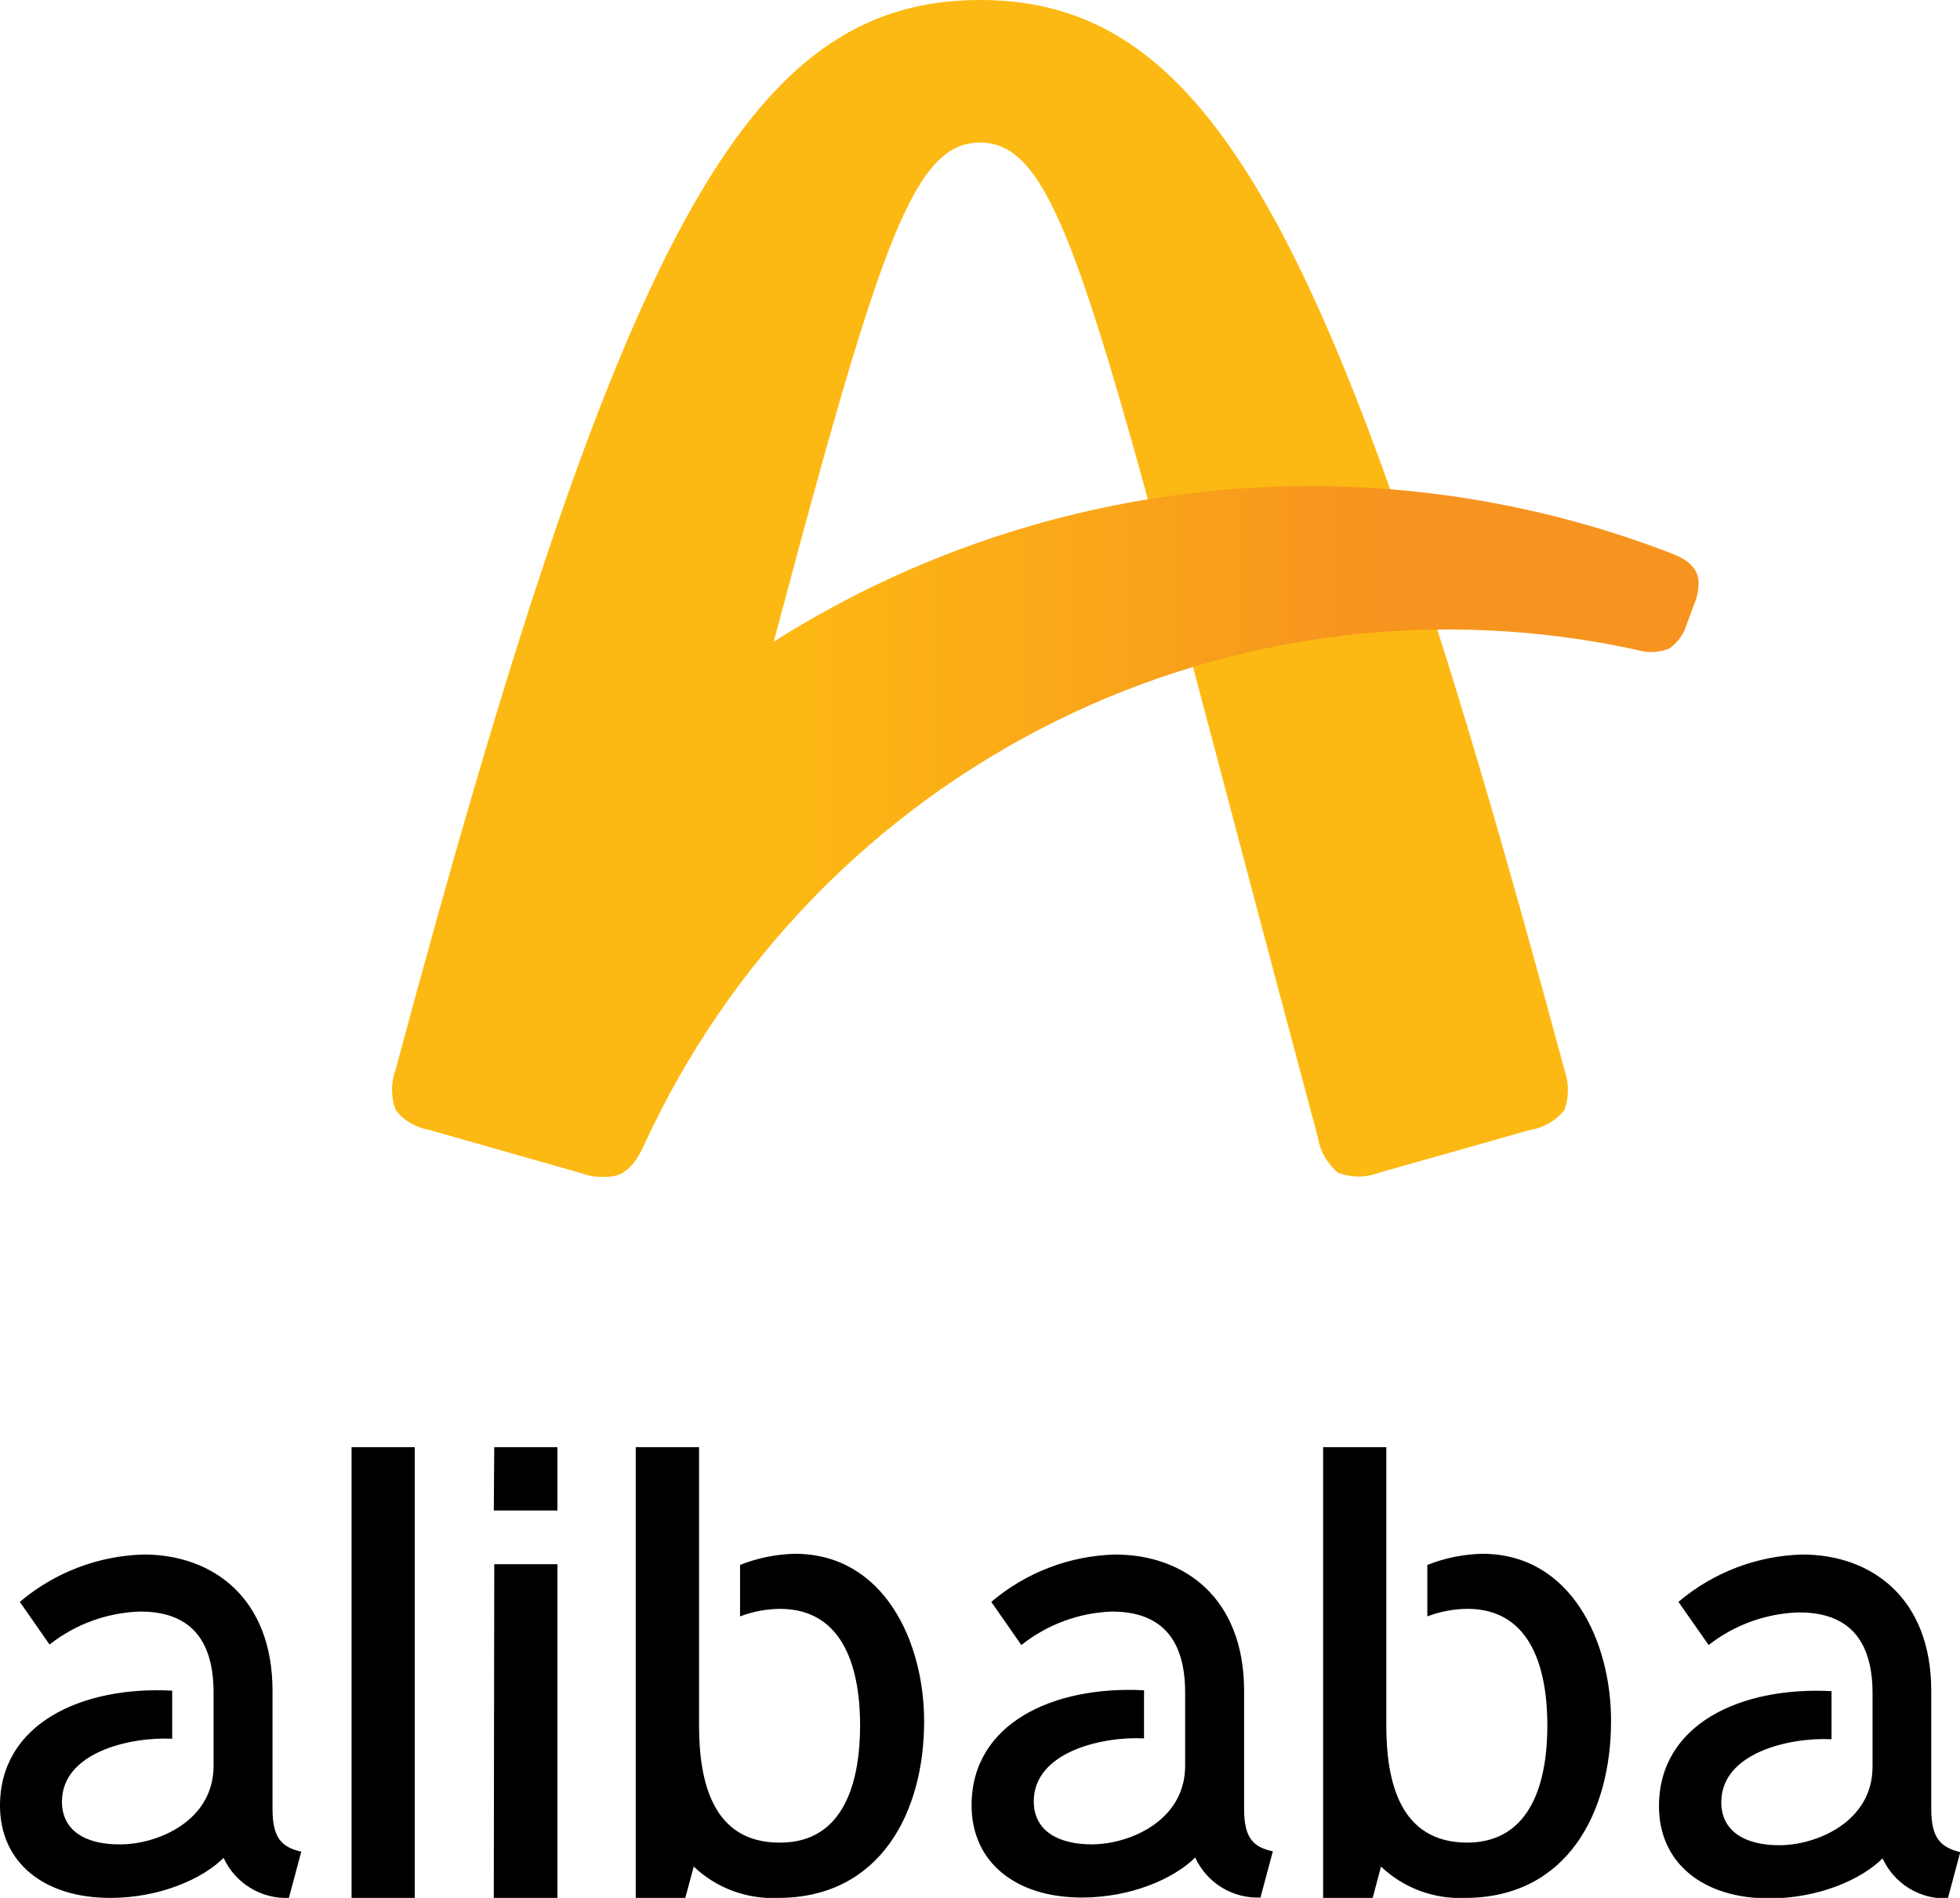
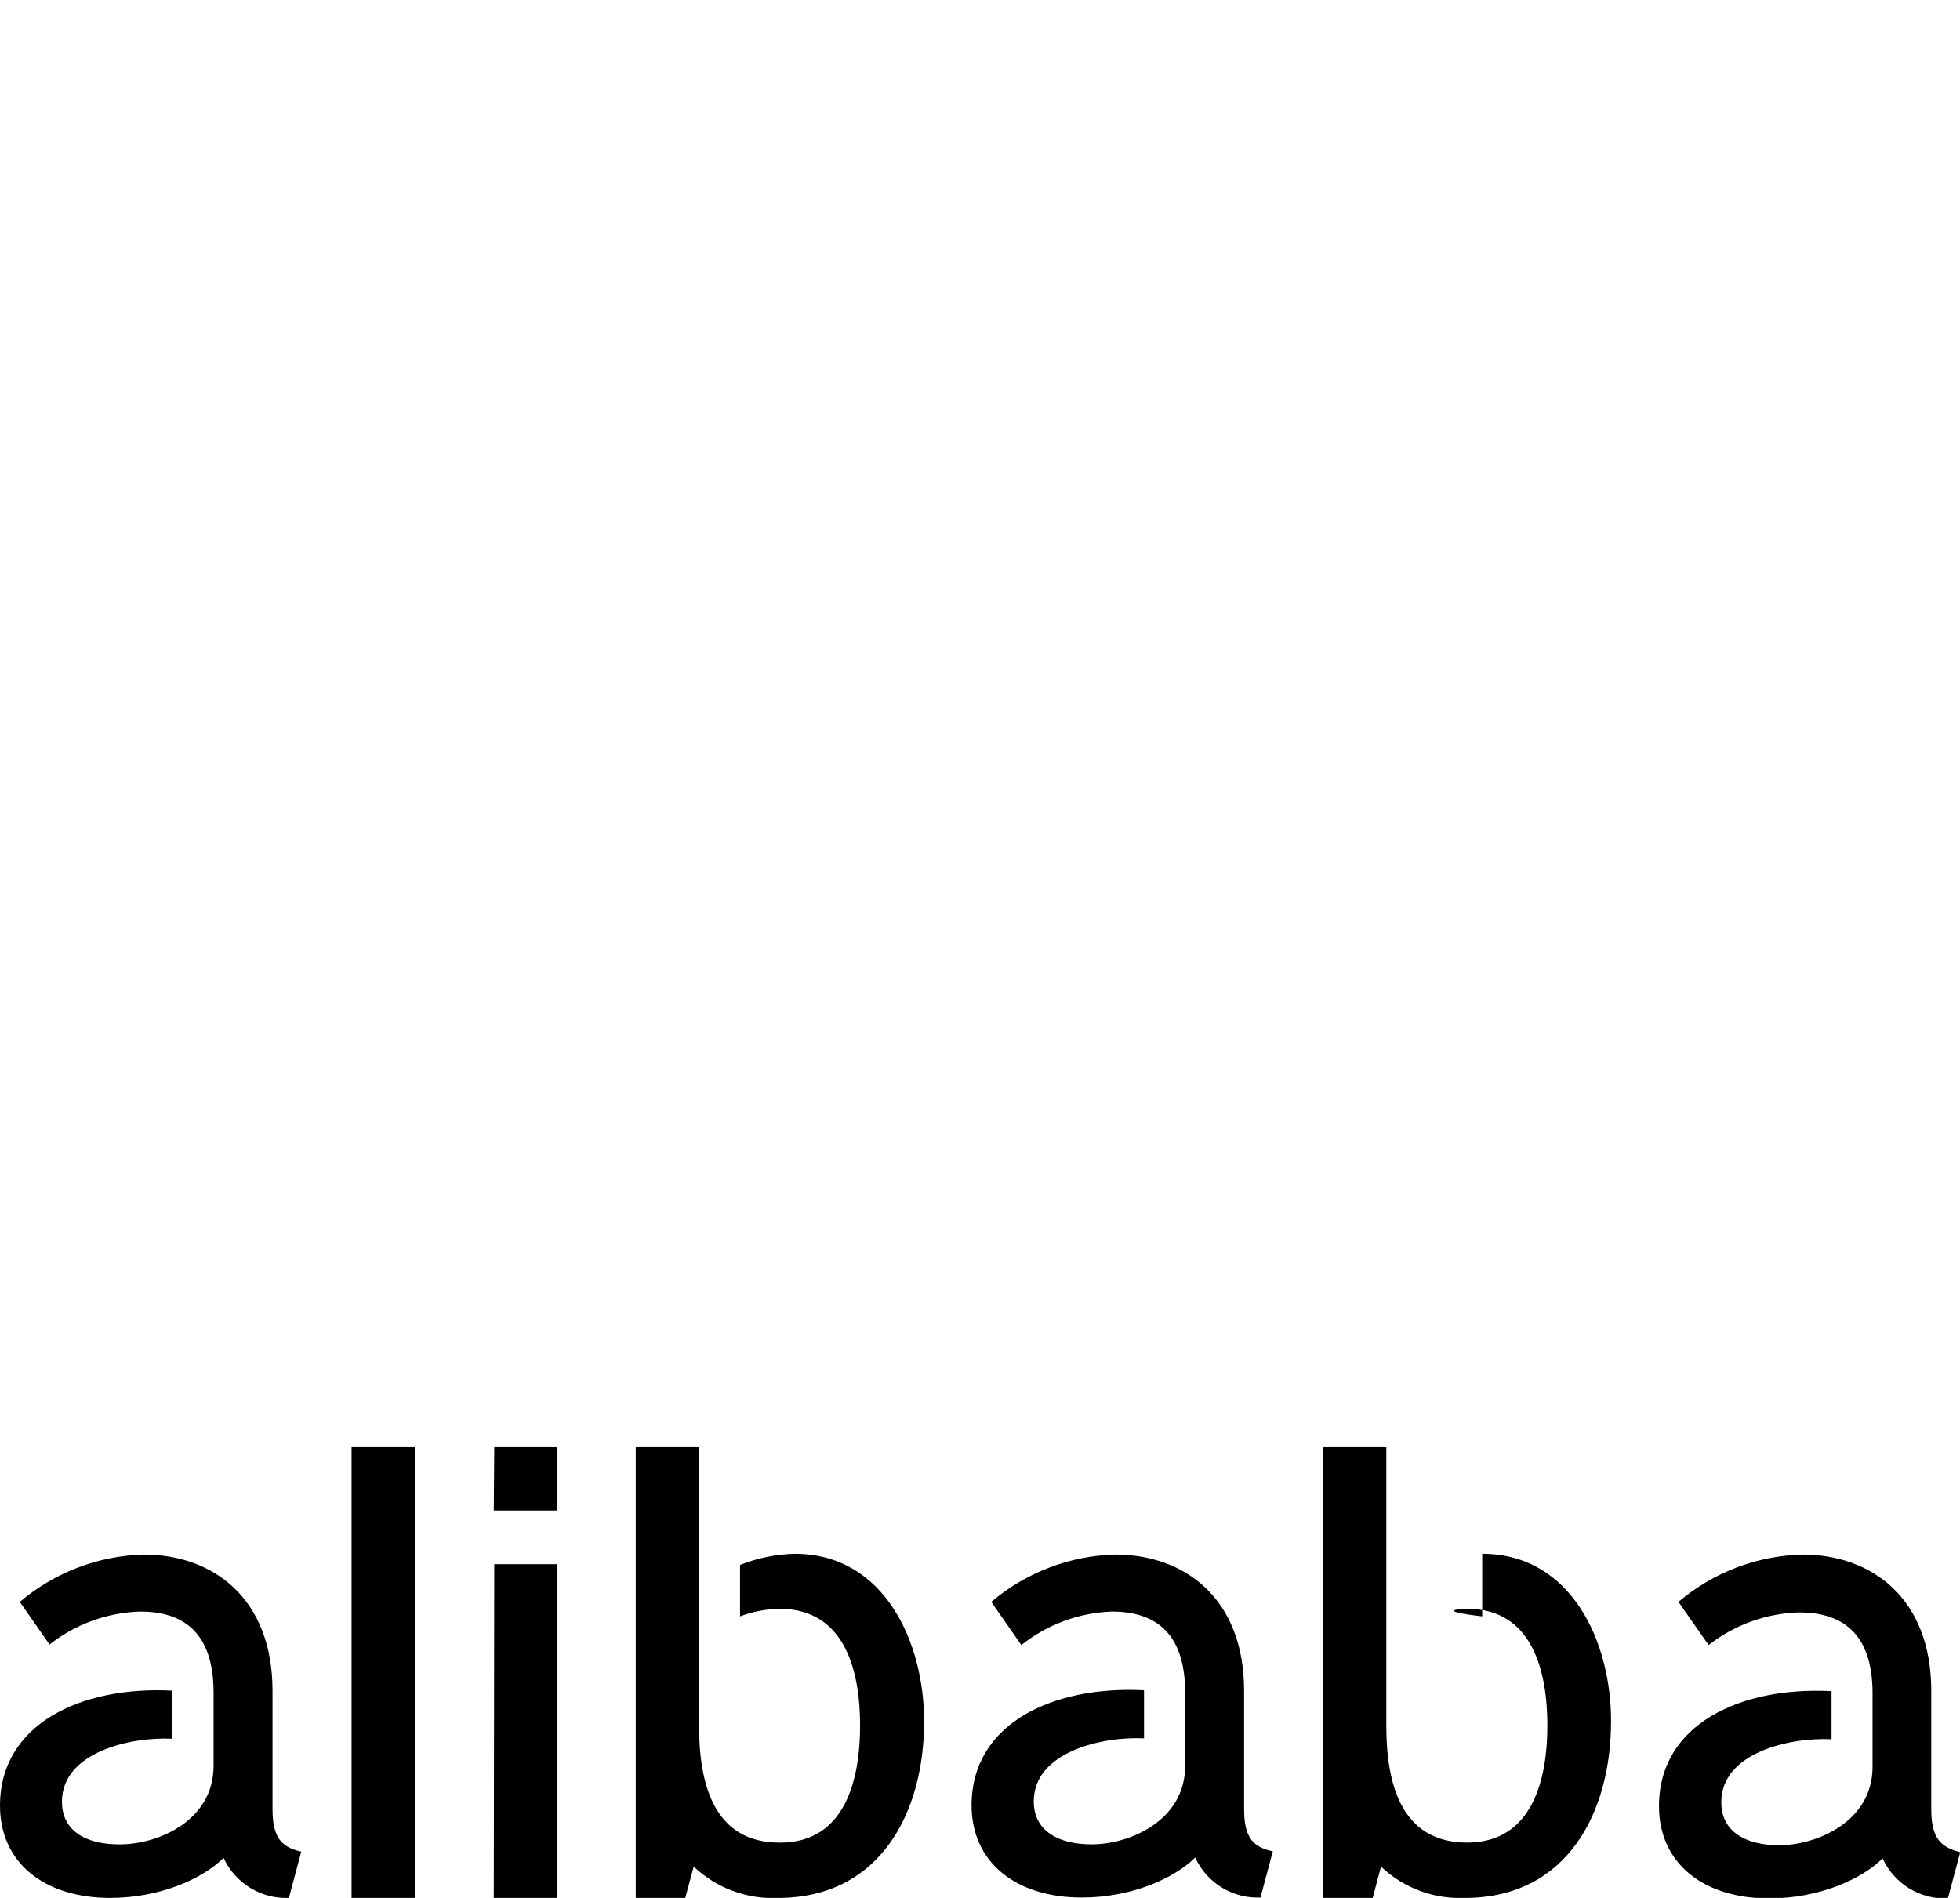
<svg xmlns="http://www.w3.org/2000/svg" width="158" height="153" viewBox="0 0 158 153" fill="none">
  <g clip-path="url(#clip0_4703_40585)">
-     <path d="M74.496 138.76C74.496 146.105 70.961 153 62.723 153C61.477 153.061 60.233 152.868 59.064 152.433C57.895 151.998 56.826 151.331 55.922 150.472L55.243 153H51.249V116.664H56.352V139.099C56.352 143.646 57.45 148.573 62.892 148.543C68.175 148.543 69.334 143.387 69.334 139.099C69.334 134.812 68.175 129.716 62.892 129.696C61.786 129.706 60.691 129.912 59.657 130.305V126.158C61.063 125.597 62.558 125.293 64.071 125.258C71.291 125.258 74.496 132.394 74.496 138.76ZM28.34 153H33.433V116.664H28.34V153ZM119.484 125.258C117.967 125.293 116.469 125.598 115.06 126.158V130.305C116.094 129.912 117.189 129.706 118.295 129.696C123.578 129.696 124.736 134.822 124.736 139.099C124.736 143.377 123.578 148.513 118.295 148.543C112.853 148.543 111.754 143.646 111.754 139.099V116.664H106.661V153H110.656L111.325 150.472C112.225 151.328 113.289 151.993 114.453 152.427C115.616 152.861 116.855 153.056 118.096 153C126.334 153 129.869 146.105 129.869 138.76C129.889 132.394 126.684 125.258 119.484 125.258ZM155.683 145.825V136.311C155.683 128.816 150.86 125.318 145.288 125.318C141.622 125.415 138.099 126.762 135.302 129.136L137.738 132.614C139.825 130.98 142.38 130.058 145.028 129.985C148.303 129.985 150.95 131.474 150.95 136.511V142.427C150.95 146.854 146.456 148.753 143.42 148.753C140.734 148.753 138.757 147.674 138.757 145.285C138.757 141.288 144.289 140.039 147.644 140.209V136.331C140.305 135.951 133.734 138.999 133.734 145.605C133.734 150.192 137.289 153.04 142.621 153.04C146.616 153.04 150.071 151.501 151.759 149.812C152.217 150.812 152.962 151.653 153.899 152.227C154.837 152.802 155.923 153.085 157.021 153.04L158.02 149.313C156.392 148.903 155.683 148.143 155.683 145.825ZM100.29 145.825V136.311C100.29 128.816 95.467 125.318 89.895 125.318C86.229 125.415 82.706 126.762 79.909 129.136L82.335 132.614C84.413 130.961 86.963 130.016 89.615 129.915C92.891 129.915 95.537 131.404 95.537 136.441V142.357C95.537 146.784 91.043 148.683 88.007 148.683C85.321 148.683 83.334 147.604 83.334 145.215C83.334 141.218 88.876 139.969 92.222 140.139V136.261C84.892 135.882 78.321 138.93 78.321 145.535C78.321 150.122 81.876 152.97 87.209 152.97C91.203 152.97 94.658 151.431 96.346 149.742C96.803 150.743 97.548 151.584 98.486 152.159C99.423 152.734 100.51 153.016 101.609 152.97L102.607 149.243C100.999 148.903 100.29 148.143 100.29 145.825ZM21.969 145.825V136.311C21.969 128.816 17.146 125.318 11.584 125.318C7.918 125.416 4.395 126.763 1.598 129.136L3.994 132.574C6.084 130.927 8.646 129.996 11.304 129.915C14.57 129.915 17.216 131.404 17.216 136.441V142.357C17.216 146.784 12.732 148.683 9.697 148.683C6.99 148.713 4.993 147.634 4.993 145.245C4.993 141.248 10.535 139.999 13.881 140.169V136.291C6.571 135.911 0 138.959 0 145.565C0 150.152 3.555 153 8.888 153C12.882 153 16.337 151.461 18.025 149.772C18.483 150.772 19.229 151.613 20.166 152.187C21.103 152.762 22.189 153.045 23.288 153L24.286 149.273C22.678 148.903 21.969 148.143 21.969 145.825ZM39.805 153H44.937V126.098H39.844L39.805 153ZM39.805 121.771H44.937V116.664H39.844L39.805 121.771Z" fill="black" />
-     <path d="M126.114 89.481C125.423 90.347 124.432 90.922 123.338 91.091L111.165 94.538C110.101 94.948 108.924 94.948 107.86 94.538C106.997 93.822 106.422 92.817 106.242 91.71C88.557 25.723 86.12 11.492 79 11.492C71.88 11.492 69.443 25.723 51.758 91.74C51.577 92.847 51.003 93.852 50.14 94.568C49.076 94.978 47.898 94.978 46.835 94.568L34.662 91.091C33.569 90.924 32.581 90.349 31.895 89.481C31.506 88.427 31.506 87.268 31.895 86.214C49.93 18.988 60.106 0 79 0C97.894 0 108.03 18.988 126.104 86.214C126.487 87.269 126.491 88.424 126.114 89.481Z" fill="#FDB913" />
-     <path d="M136.929 47.02C136.92 47.666 136.774 48.303 136.5 48.889L135.991 50.268C135.764 51.076 135.267 51.781 134.583 52.267C133.782 52.604 132.891 52.657 132.056 52.416C116.186 48.916 99.597 50.946 85.037 58.171C70.477 65.395 58.821 77.38 51.998 92.141C51.498 93.24 50.709 94.869 48.932 94.869C48.22 94.868 47.513 94.756 46.835 94.539L34.662 91.101C33.254 90.701 31.666 90.102 31.666 88.253C31.719 87.429 31.943 86.626 32.325 85.895C40.975 67.349 56.324 52.771 75.282 45.095C94.24 37.419 115.4 37.214 134.503 44.522C135.442 44.881 136.929 45.461 136.929 47.02Z" fill="url(#paint0_linear_4703_40585)" />
+     <path d="M74.496 138.76C74.496 146.105 70.961 153 62.723 153C61.477 153.061 60.233 152.868 59.064 152.433C57.895 151.998 56.826 151.331 55.922 150.472L55.243 153H51.249V116.664H56.352V139.099C56.352 143.646 57.45 148.573 62.892 148.543C68.175 148.543 69.334 143.387 69.334 139.099C69.334 134.812 68.175 129.716 62.892 129.696C61.786 129.706 60.691 129.912 59.657 130.305V126.158C61.063 125.597 62.558 125.293 64.071 125.258C71.291 125.258 74.496 132.394 74.496 138.76ZM28.34 153H33.433V116.664H28.34V153ZM119.484 125.258V130.305C116.094 129.912 117.189 129.706 118.295 129.696C123.578 129.696 124.736 134.822 124.736 139.099C124.736 143.377 123.578 148.513 118.295 148.543C112.853 148.543 111.754 143.646 111.754 139.099V116.664H106.661V153H110.656L111.325 150.472C112.225 151.328 113.289 151.993 114.453 152.427C115.616 152.861 116.855 153.056 118.096 153C126.334 153 129.869 146.105 129.869 138.76C129.889 132.394 126.684 125.258 119.484 125.258ZM155.683 145.825V136.311C155.683 128.816 150.86 125.318 145.288 125.318C141.622 125.415 138.099 126.762 135.302 129.136L137.738 132.614C139.825 130.98 142.38 130.058 145.028 129.985C148.303 129.985 150.95 131.474 150.95 136.511V142.427C150.95 146.854 146.456 148.753 143.42 148.753C140.734 148.753 138.757 147.674 138.757 145.285C138.757 141.288 144.289 140.039 147.644 140.209V136.331C140.305 135.951 133.734 138.999 133.734 145.605C133.734 150.192 137.289 153.04 142.621 153.04C146.616 153.04 150.071 151.501 151.759 149.812C152.217 150.812 152.962 151.653 153.899 152.227C154.837 152.802 155.923 153.085 157.021 153.04L158.02 149.313C156.392 148.903 155.683 148.143 155.683 145.825ZM100.29 145.825V136.311C100.29 128.816 95.467 125.318 89.895 125.318C86.229 125.415 82.706 126.762 79.909 129.136L82.335 132.614C84.413 130.961 86.963 130.016 89.615 129.915C92.891 129.915 95.537 131.404 95.537 136.441V142.357C95.537 146.784 91.043 148.683 88.007 148.683C85.321 148.683 83.334 147.604 83.334 145.215C83.334 141.218 88.876 139.969 92.222 140.139V136.261C84.892 135.882 78.321 138.93 78.321 145.535C78.321 150.122 81.876 152.97 87.209 152.97C91.203 152.97 94.658 151.431 96.346 149.742C96.803 150.743 97.548 151.584 98.486 152.159C99.423 152.734 100.51 153.016 101.609 152.97L102.607 149.243C100.999 148.903 100.29 148.143 100.29 145.825ZM21.969 145.825V136.311C21.969 128.816 17.146 125.318 11.584 125.318C7.918 125.416 4.395 126.763 1.598 129.136L3.994 132.574C6.084 130.927 8.646 129.996 11.304 129.915C14.57 129.915 17.216 131.404 17.216 136.441V142.357C17.216 146.784 12.732 148.683 9.697 148.683C6.99 148.713 4.993 147.634 4.993 145.245C4.993 141.248 10.535 139.999 13.881 140.169V136.291C6.571 135.911 0 138.959 0 145.565C0 150.152 3.555 153 8.888 153C12.882 153 16.337 151.461 18.025 149.772C18.483 150.772 19.229 151.613 20.166 152.187C21.103 152.762 22.189 153.045 23.288 153L24.286 149.273C22.678 148.903 21.969 148.143 21.969 145.825ZM39.805 153H44.937V126.098H39.844L39.805 153ZM39.805 121.771H44.937V116.664H39.844L39.805 121.771Z" fill="black" />
  </g>
  <defs>
    <linearGradient id="paint0_linear_4703_40585" x1="31.596" y1="67.007" x2="136.929" y2="67.007" gradientUnits="userSpaceOnUse">
      <stop offset="0.3" stop-color="#FDB913" />
      <stop offset="0.75" stop-color="#F7941F" />
    </linearGradient>
    <clipPath id="clip0_4703_40585">
      <rect width="158" height="153" fill="white" />
    </clipPath>
  </defs>
</svg>